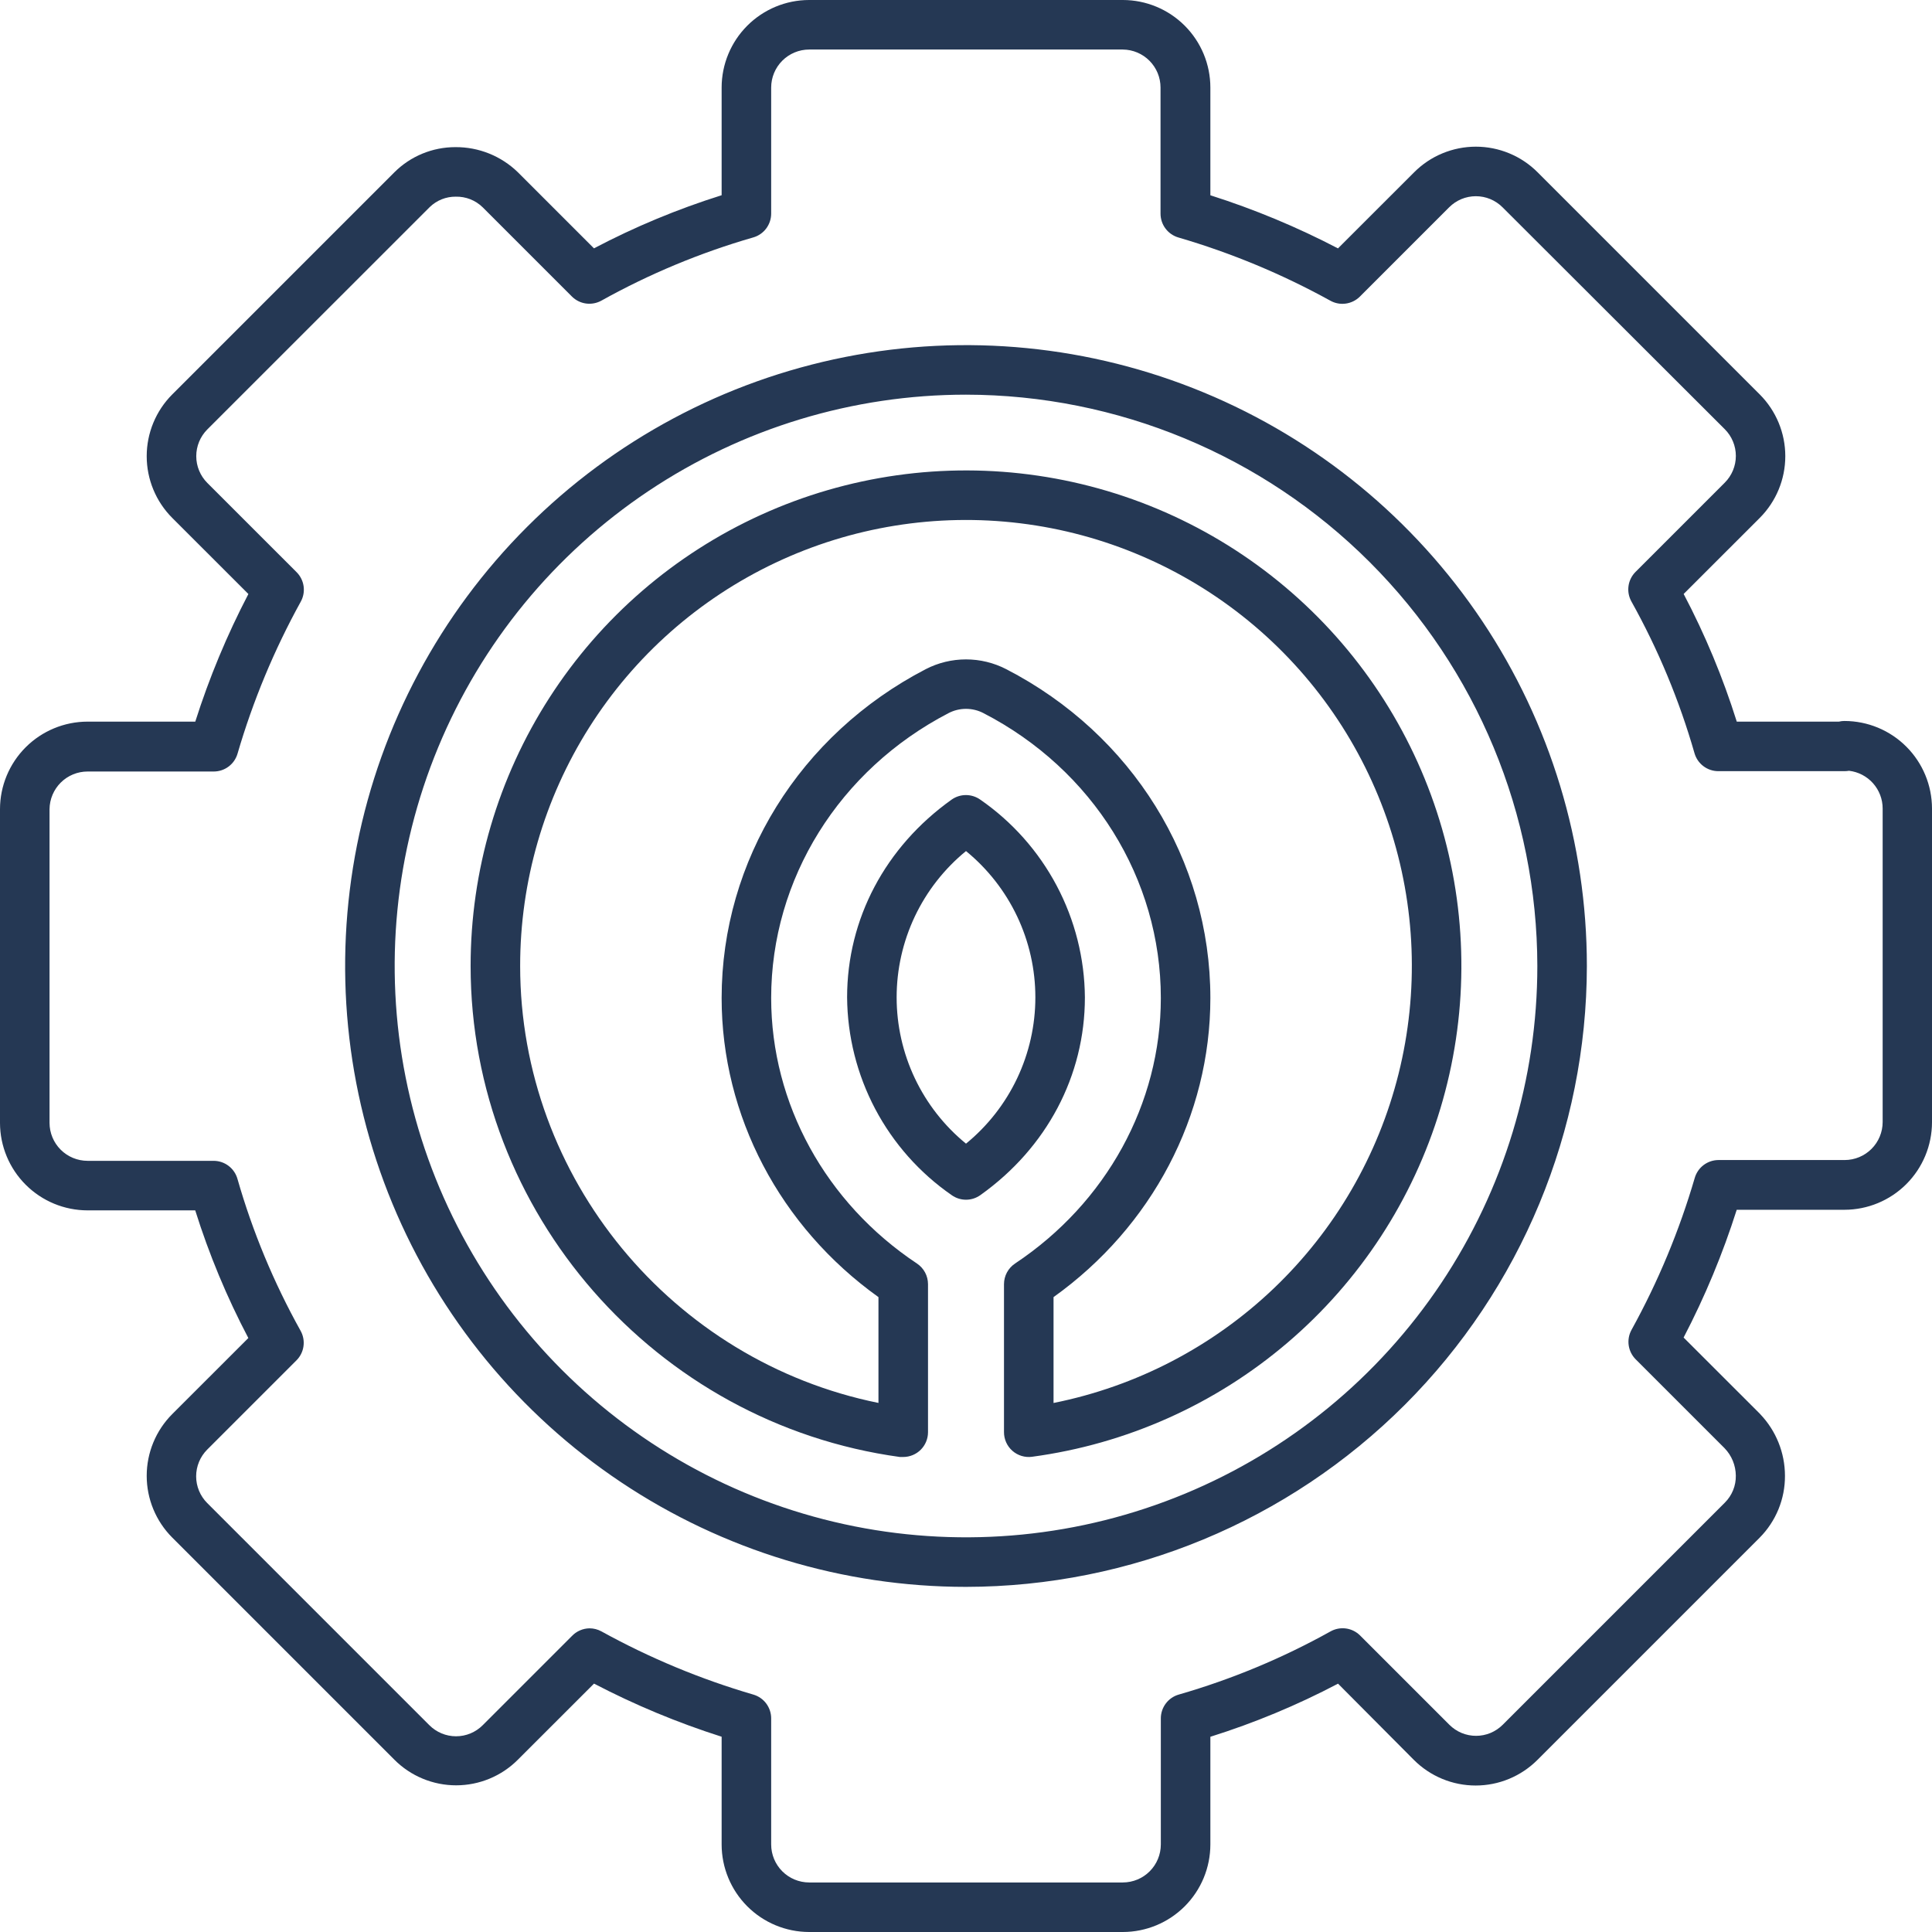
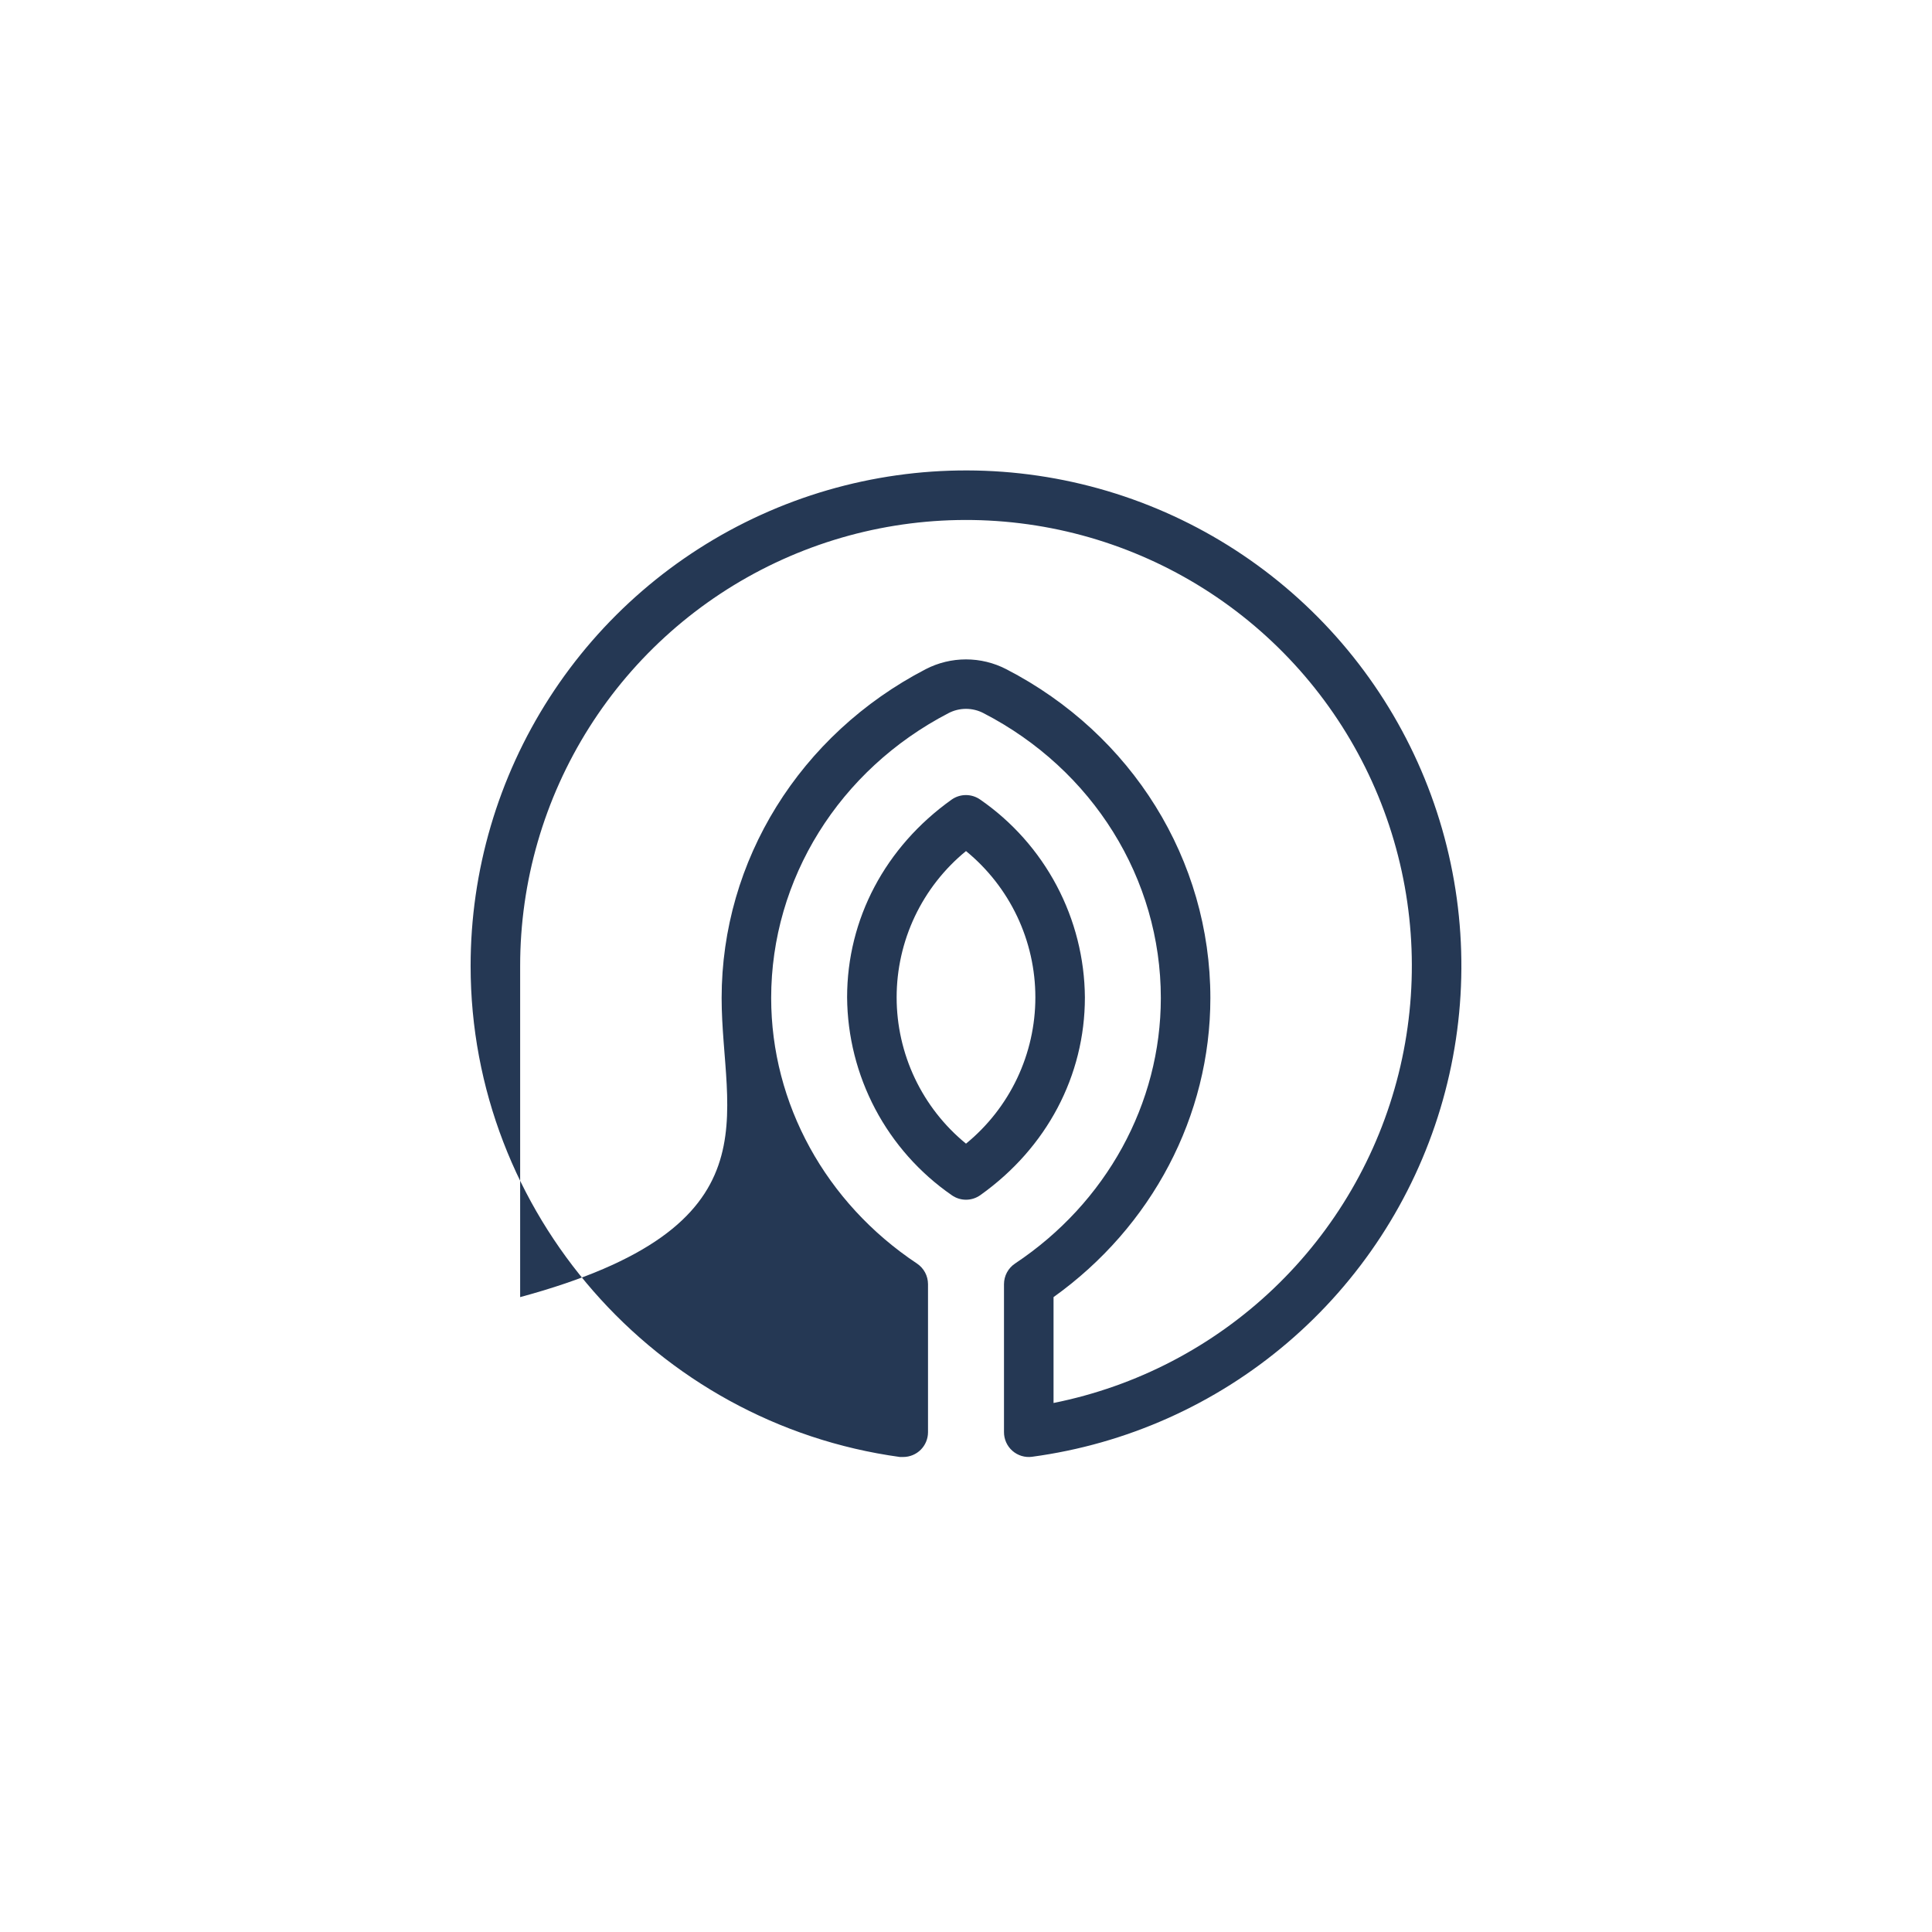
<svg xmlns="http://www.w3.org/2000/svg" width="122" height="122" viewBox="0 0 122 122" fill="none">
  <g clip-path="url(#clip0_7_1194)">
-     <path d="M57.037 92.004C56.966 92.008 56.895 92.008 56.824 92.004C41.37 89.88 29.718 76.557 29.718 61C29.716 54.991 31.445 49.108 34.698 44.055C37.951 39.002 42.59 34.993 48.062 32.507C53.533 30.022 59.605 29.165 65.55 30.039C71.496 30.913 77.064 33.481 81.588 37.437C86.113 41.392 89.402 46.566 91.063 52.342C92.724 58.117 92.687 64.249 90.955 70.003C89.223 75.758 85.87 80.892 81.298 84.791C76.725 88.691 71.126 91.19 65.17 91.991C64.948 92.021 64.722 92.002 64.508 91.937C64.293 91.872 64.096 91.761 63.928 91.613C63.76 91.465 63.626 91.282 63.535 91.078C63.444 90.873 63.397 90.651 63.399 90.427V81.09C63.4 80.832 63.463 80.578 63.585 80.351C63.707 80.124 63.883 79.931 64.097 79.788C69.862 75.956 73.303 69.687 73.303 63.021C73.303 55.491 69.014 48.6 62.107 45.034C61.766 44.855 61.386 44.762 61 44.762C60.614 44.762 60.234 44.855 59.893 45.034C52.989 48.619 48.697 55.51 48.697 63.021C48.697 69.687 52.138 75.956 57.903 79.788C58.117 79.931 58.293 80.124 58.415 80.351C58.537 80.578 58.6 80.832 58.601 81.09V90.44C58.601 90.855 58.436 91.252 58.143 91.546C57.849 91.839 57.451 92.004 57.037 92.004ZM66.528 81.909V88.594C71.756 87.547 76.579 85.037 80.437 81.356C84.294 77.675 87.027 72.974 88.317 67.8C89.608 62.626 89.402 57.193 87.724 52.131C86.047 47.07 82.967 42.589 78.842 39.21C74.718 35.831 69.718 33.692 64.426 33.044C59.133 32.395 53.765 33.262 48.947 35.545C44.128 37.828 40.056 41.432 37.206 45.938C34.356 50.445 32.844 55.668 32.846 61C32.846 74.398 42.453 85.954 55.472 88.591V81.909C49.257 77.464 45.569 70.463 45.569 63.021C45.569 54.337 50.508 46.382 58.457 42.256C59.243 41.85 60.114 41.639 60.998 41.639C61.883 41.639 62.754 41.85 63.54 42.256C71.492 46.357 76.431 54.315 76.431 63.021C76.431 70.463 72.743 77.464 66.528 81.909Z" fill="#253854" />
+     <path d="M57.037 92.004C56.966 92.008 56.895 92.008 56.824 92.004C41.37 89.88 29.718 76.557 29.718 61C29.716 54.991 31.445 49.108 34.698 44.055C37.951 39.002 42.59 34.993 48.062 32.507C53.533 30.022 59.605 29.165 65.55 30.039C71.496 30.913 77.064 33.481 81.588 37.437C86.113 41.392 89.402 46.566 91.063 52.342C92.724 58.117 92.687 64.249 90.955 70.003C89.223 75.758 85.87 80.892 81.298 84.791C76.725 88.691 71.126 91.19 65.17 91.991C64.948 92.021 64.722 92.002 64.508 91.937C64.293 91.872 64.096 91.761 63.928 91.613C63.76 91.465 63.626 91.282 63.535 91.078C63.444 90.873 63.397 90.651 63.399 90.427V81.09C63.4 80.832 63.463 80.578 63.585 80.351C63.707 80.124 63.883 79.931 64.097 79.788C69.862 75.956 73.303 69.687 73.303 63.021C73.303 55.491 69.014 48.6 62.107 45.034C61.766 44.855 61.386 44.762 61 44.762C60.614 44.762 60.234 44.855 59.893 45.034C52.989 48.619 48.697 55.51 48.697 63.021C48.697 69.687 52.138 75.956 57.903 79.788C58.117 79.931 58.293 80.124 58.415 80.351C58.537 80.578 58.6 80.832 58.601 81.09V90.44C58.601 90.855 58.436 91.252 58.143 91.546C57.849 91.839 57.451 92.004 57.037 92.004ZM66.528 81.909V88.594C71.756 87.547 76.579 85.037 80.437 81.356C84.294 77.675 87.027 72.974 88.317 67.8C89.608 62.626 89.402 57.193 87.724 52.131C86.047 47.07 82.967 42.589 78.842 39.21C74.718 35.831 69.718 33.692 64.426 33.044C59.133 32.395 53.765 33.262 48.947 35.545C44.128 37.828 40.056 41.432 37.206 45.938C34.356 50.445 32.844 55.668 32.846 61V81.909C49.257 77.464 45.569 70.463 45.569 63.021C45.569 54.337 50.508 46.382 58.457 42.256C59.243 41.85 60.114 41.639 60.998 41.639C61.883 41.639 62.754 41.85 63.54 42.256C71.492 46.357 76.431 54.315 76.431 63.021C76.431 70.463 72.743 77.464 66.528 81.909Z" fill="#253854" />
    <path d="M61 75.759C60.679 75.759 60.365 75.659 60.102 75.474C58.079 74.075 56.422 72.209 55.271 70.035C54.121 67.86 53.511 65.44 53.492 62.98C53.492 58.035 55.898 53.483 60.093 50.492C60.357 50.306 60.672 50.206 60.995 50.206C61.319 50.206 61.634 50.306 61.898 50.492C63.92 51.891 65.577 53.756 66.727 55.929C67.878 58.103 68.489 60.521 68.508 62.98C68.508 67.929 66.102 72.481 61.907 75.468C61.642 75.657 61.325 75.759 61 75.759ZM61 53.743C59.631 54.862 58.528 56.271 57.77 57.868C57.013 59.466 56.62 61.212 56.62 62.98C56.62 64.748 57.013 66.494 57.77 68.092C58.528 69.69 59.631 71.099 61 72.218C62.369 71.099 63.472 69.69 64.23 68.092C64.987 66.494 65.38 64.748 65.38 62.98C65.38 61.212 64.987 59.466 64.23 57.868C63.472 56.271 62.369 54.862 61 53.743Z" fill="#253854" />
-     <path d="M70.907 122H51.093C49.628 121.998 48.224 121.414 47.188 120.378C46.153 119.342 45.57 117.937 45.569 116.472V109.669C42.791 108.785 40.095 107.663 37.51 106.315L32.702 111.12C32.191 111.633 31.583 112.04 30.914 112.317C30.245 112.595 29.527 112.738 28.803 112.738C28.079 112.738 27.361 112.595 26.692 112.317C26.023 112.04 25.415 111.633 24.904 111.12L10.877 97.093C9.844 96.058 9.264 94.656 9.264 93.194C9.264 91.732 9.844 90.33 10.877 89.295L15.682 84.493C14.324 81.912 13.202 79.214 12.328 76.431H5.528C4.063 76.43 2.658 75.847 1.622 74.812C0.586 73.776 0.002 72.372 0 70.907L0 51.093C0.002 49.628 0.586 48.224 1.622 47.188C2.658 46.153 4.063 45.57 5.528 45.569H12.331C13.214 42.791 14.336 40.095 15.685 37.51L10.877 32.705C9.844 31.67 9.264 30.268 9.264 28.806C9.264 27.344 9.844 25.942 10.877 24.907L24.904 10.88C25.926 9.861 27.311 9.29 28.755 9.291C30.229 9.28 31.649 9.851 32.705 10.88L37.507 15.682C40.088 14.324 42.786 13.202 45.569 12.328V5.528C45.57 4.063 46.153 2.658 47.188 1.622C48.224 0.586 49.628 0.002 51.093 0H70.907C72.372 0.002 73.776 0.586 74.812 1.622C75.847 2.658 76.43 4.063 76.431 5.528V12.331C79.209 13.215 81.905 14.337 84.49 15.685L89.298 10.88C89.809 10.367 90.417 9.96 91.086 9.683C91.755 9.405 92.473 9.262 93.197 9.262C93.921 9.262 94.639 9.405 95.308 9.683C95.977 9.96 96.585 10.367 97.096 10.88L111.123 24.907C112.156 25.942 112.736 27.344 112.736 28.806C112.736 30.268 112.156 31.67 111.123 32.705L106.318 37.507C107.676 40.088 108.798 42.786 109.672 45.569H116.122C116.237 45.541 116.354 45.527 116.472 45.528C117.938 45.53 119.343 46.112 120.379 47.149C121.415 48.185 121.998 49.59 122 51.055V70.866C121.998 72.332 121.415 73.737 120.379 74.773C119.343 75.809 117.938 76.392 116.472 76.394H109.669C108.786 79.175 107.664 81.874 106.315 84.462L111.123 89.266L111.151 89.298C112.152 90.345 112.712 91.737 112.715 93.186C112.72 93.913 112.58 94.634 112.305 95.306C112.029 95.979 111.624 96.591 111.111 97.106L97.084 111.133C96.572 111.645 95.964 112.052 95.294 112.33C94.625 112.608 93.908 112.75 93.183 112.75C92.458 112.75 91.741 112.608 91.072 112.33C90.402 112.052 89.794 111.645 89.282 111.133L84.493 106.318C81.912 107.676 79.214 108.798 76.431 109.672V116.472C76.43 117.937 75.847 119.342 74.812 120.378C73.776 121.414 72.372 121.998 70.907 122ZM37.226 102.824C37.489 102.824 37.749 102.891 37.98 103.018C41.02 104.695 44.235 106.033 47.568 107.007C47.893 107.101 48.179 107.298 48.383 107.569C48.586 107.84 48.697 108.169 48.697 108.508V116.472C48.698 117.108 48.95 117.717 49.399 118.167C49.848 118.617 50.457 118.87 51.093 118.872H70.907C71.543 118.87 72.152 118.617 72.601 118.167C73.05 117.717 73.302 117.108 73.303 116.472V108.508C73.304 108.169 73.414 107.839 73.619 107.568C73.823 107.297 74.11 107.1 74.436 107.007C77.769 106.046 80.983 104.709 84.014 103.021C84.312 102.853 84.657 102.788 84.996 102.834C85.335 102.881 85.65 103.038 85.891 103.281L91.522 108.912C91.743 109.134 92.006 109.31 92.295 109.431C92.584 109.551 92.895 109.613 93.208 109.613C93.521 109.613 93.832 109.551 94.121 109.431C94.41 109.31 94.673 109.134 94.894 108.912L108.921 94.885C109.145 94.661 109.322 94.395 109.441 94.101C109.56 93.808 109.618 93.493 109.612 93.177C109.604 92.533 109.352 91.917 108.905 91.453L103.296 85.844C103.053 85.604 102.895 85.29 102.847 84.951C102.799 84.612 102.863 84.266 103.031 83.967C104.708 80.927 106.045 77.712 107.019 74.379C107.114 74.055 107.311 73.769 107.582 73.566C107.853 73.363 108.182 73.253 108.521 73.253H116.485C117.121 73.252 117.731 72.999 118.181 72.549C118.63 72.1 118.883 71.49 118.884 70.854V51.055C118.884 50.467 118.667 49.899 118.276 49.46C117.884 49.02 117.345 48.74 116.76 48.672C116.669 48.688 116.577 48.696 116.485 48.697H108.508C108.168 48.697 107.838 48.587 107.566 48.382C107.295 48.178 107.097 47.891 107.003 47.564C106.047 44.23 104.711 41.016 103.021 37.986C102.854 37.687 102.788 37.342 102.836 37.003C102.883 36.664 103.041 36.35 103.284 36.109L108.915 30.478C109.362 30.03 109.614 29.423 109.614 28.79C109.614 28.157 109.362 27.55 108.915 27.103L94.882 13.091C94.661 12.869 94.398 12.693 94.109 12.572C93.819 12.452 93.509 12.39 93.195 12.39C92.882 12.39 92.572 12.452 92.282 12.572C91.993 12.693 91.73 12.869 91.509 13.091L85.879 18.722C85.638 18.965 85.323 19.123 84.984 19.17C84.645 19.218 84.3 19.153 84.002 18.985C80.962 17.308 77.746 15.97 74.414 14.997C74.088 14.902 73.802 14.705 73.599 14.434C73.395 14.164 73.285 13.834 73.284 13.495V5.528C73.284 4.895 73.034 4.289 72.589 3.84C72.144 3.39 71.539 3.135 70.907 3.128H51.093C50.457 3.13 49.848 3.383 49.399 3.833C48.95 4.283 48.698 4.892 48.697 5.528V13.492C48.696 13.831 48.586 14.161 48.381 14.432C48.177 14.703 47.89 14.9 47.564 14.993C44.23 15.954 41.017 17.291 37.986 18.979C37.688 19.147 37.343 19.212 37.004 19.166C36.664 19.119 36.35 18.962 36.109 18.719L30.478 13.088C30.254 12.869 29.988 12.697 29.697 12.582C29.405 12.467 29.093 12.412 28.779 12.419C28.167 12.413 27.577 12.649 27.137 13.076L13.091 27.118C12.644 27.566 12.393 28.173 12.393 28.806C12.393 29.439 12.644 30.046 13.091 30.494L18.722 36.124C18.966 36.365 19.124 36.679 19.172 37.018C19.22 37.357 19.155 37.703 18.988 38.001C17.311 41.041 15.973 44.257 15 47.589C14.906 47.915 14.708 48.201 14.437 48.405C14.167 48.608 13.837 48.718 13.498 48.719H5.528C4.896 48.719 4.29 48.969 3.841 49.413C3.392 49.858 3.136 50.461 3.128 51.093V70.907C3.13 71.543 3.383 72.152 3.833 72.601C4.283 73.05 4.892 73.302 5.528 73.303H13.492C13.834 73.304 14.166 73.416 14.438 73.624C14.709 73.831 14.906 74.122 14.997 74.451C15.953 77.786 17.29 81 18.979 84.03C19.146 84.328 19.212 84.674 19.164 85.013C19.117 85.352 18.959 85.666 18.716 85.907L13.085 91.537C12.638 91.985 12.386 92.592 12.386 93.225C12.386 93.858 12.638 94.465 13.085 94.913L27.112 108.94C27.333 109.162 27.596 109.338 27.885 109.459C28.174 109.579 28.485 109.641 28.798 109.641C29.112 109.641 29.422 109.579 29.711 109.459C30.001 109.338 30.263 109.162 30.484 108.94L36.115 103.309C36.259 103.158 36.431 103.038 36.621 102.955C36.812 102.871 37.018 102.827 37.226 102.824ZM61 100.206C53.246 100.206 45.666 97.906 39.218 93.598C32.771 89.29 27.746 83.167 24.779 76.003C21.811 68.84 21.035 60.956 22.547 53.351C24.06 45.746 27.794 38.76 33.277 33.277C38.76 27.794 45.746 24.06 53.351 22.547C60.956 21.035 68.84 21.811 76.003 24.779C83.167 27.746 89.29 32.771 93.598 39.218C97.906 45.666 100.206 53.246 100.206 61C100.194 71.394 96.06 81.36 88.71 88.71C81.36 96.06 71.394 100.194 61 100.206ZM61 24.922C53.864 24.922 46.889 27.038 40.956 31.003C35.023 34.967 30.399 40.601 27.669 47.194C24.938 53.786 24.224 61.04 25.616 68.038C27.008 75.037 30.444 81.465 35.489 86.511C40.535 91.556 46.963 94.992 53.962 96.384C60.96 97.776 68.214 97.062 74.806 94.331C81.399 91.601 87.033 86.977 90.997 81.044C94.962 75.111 97.078 68.135 97.078 61C97.067 51.435 93.262 42.265 86.499 35.501C79.735 28.738 70.565 24.933 61 24.922Z" fill="#253854" />
  </g>
  <defs>
    <clipPath id="clip0_7_1194">
      <rect width="122" height="122" fill="white" />
    </clipPath>
  </defs>
</svg>